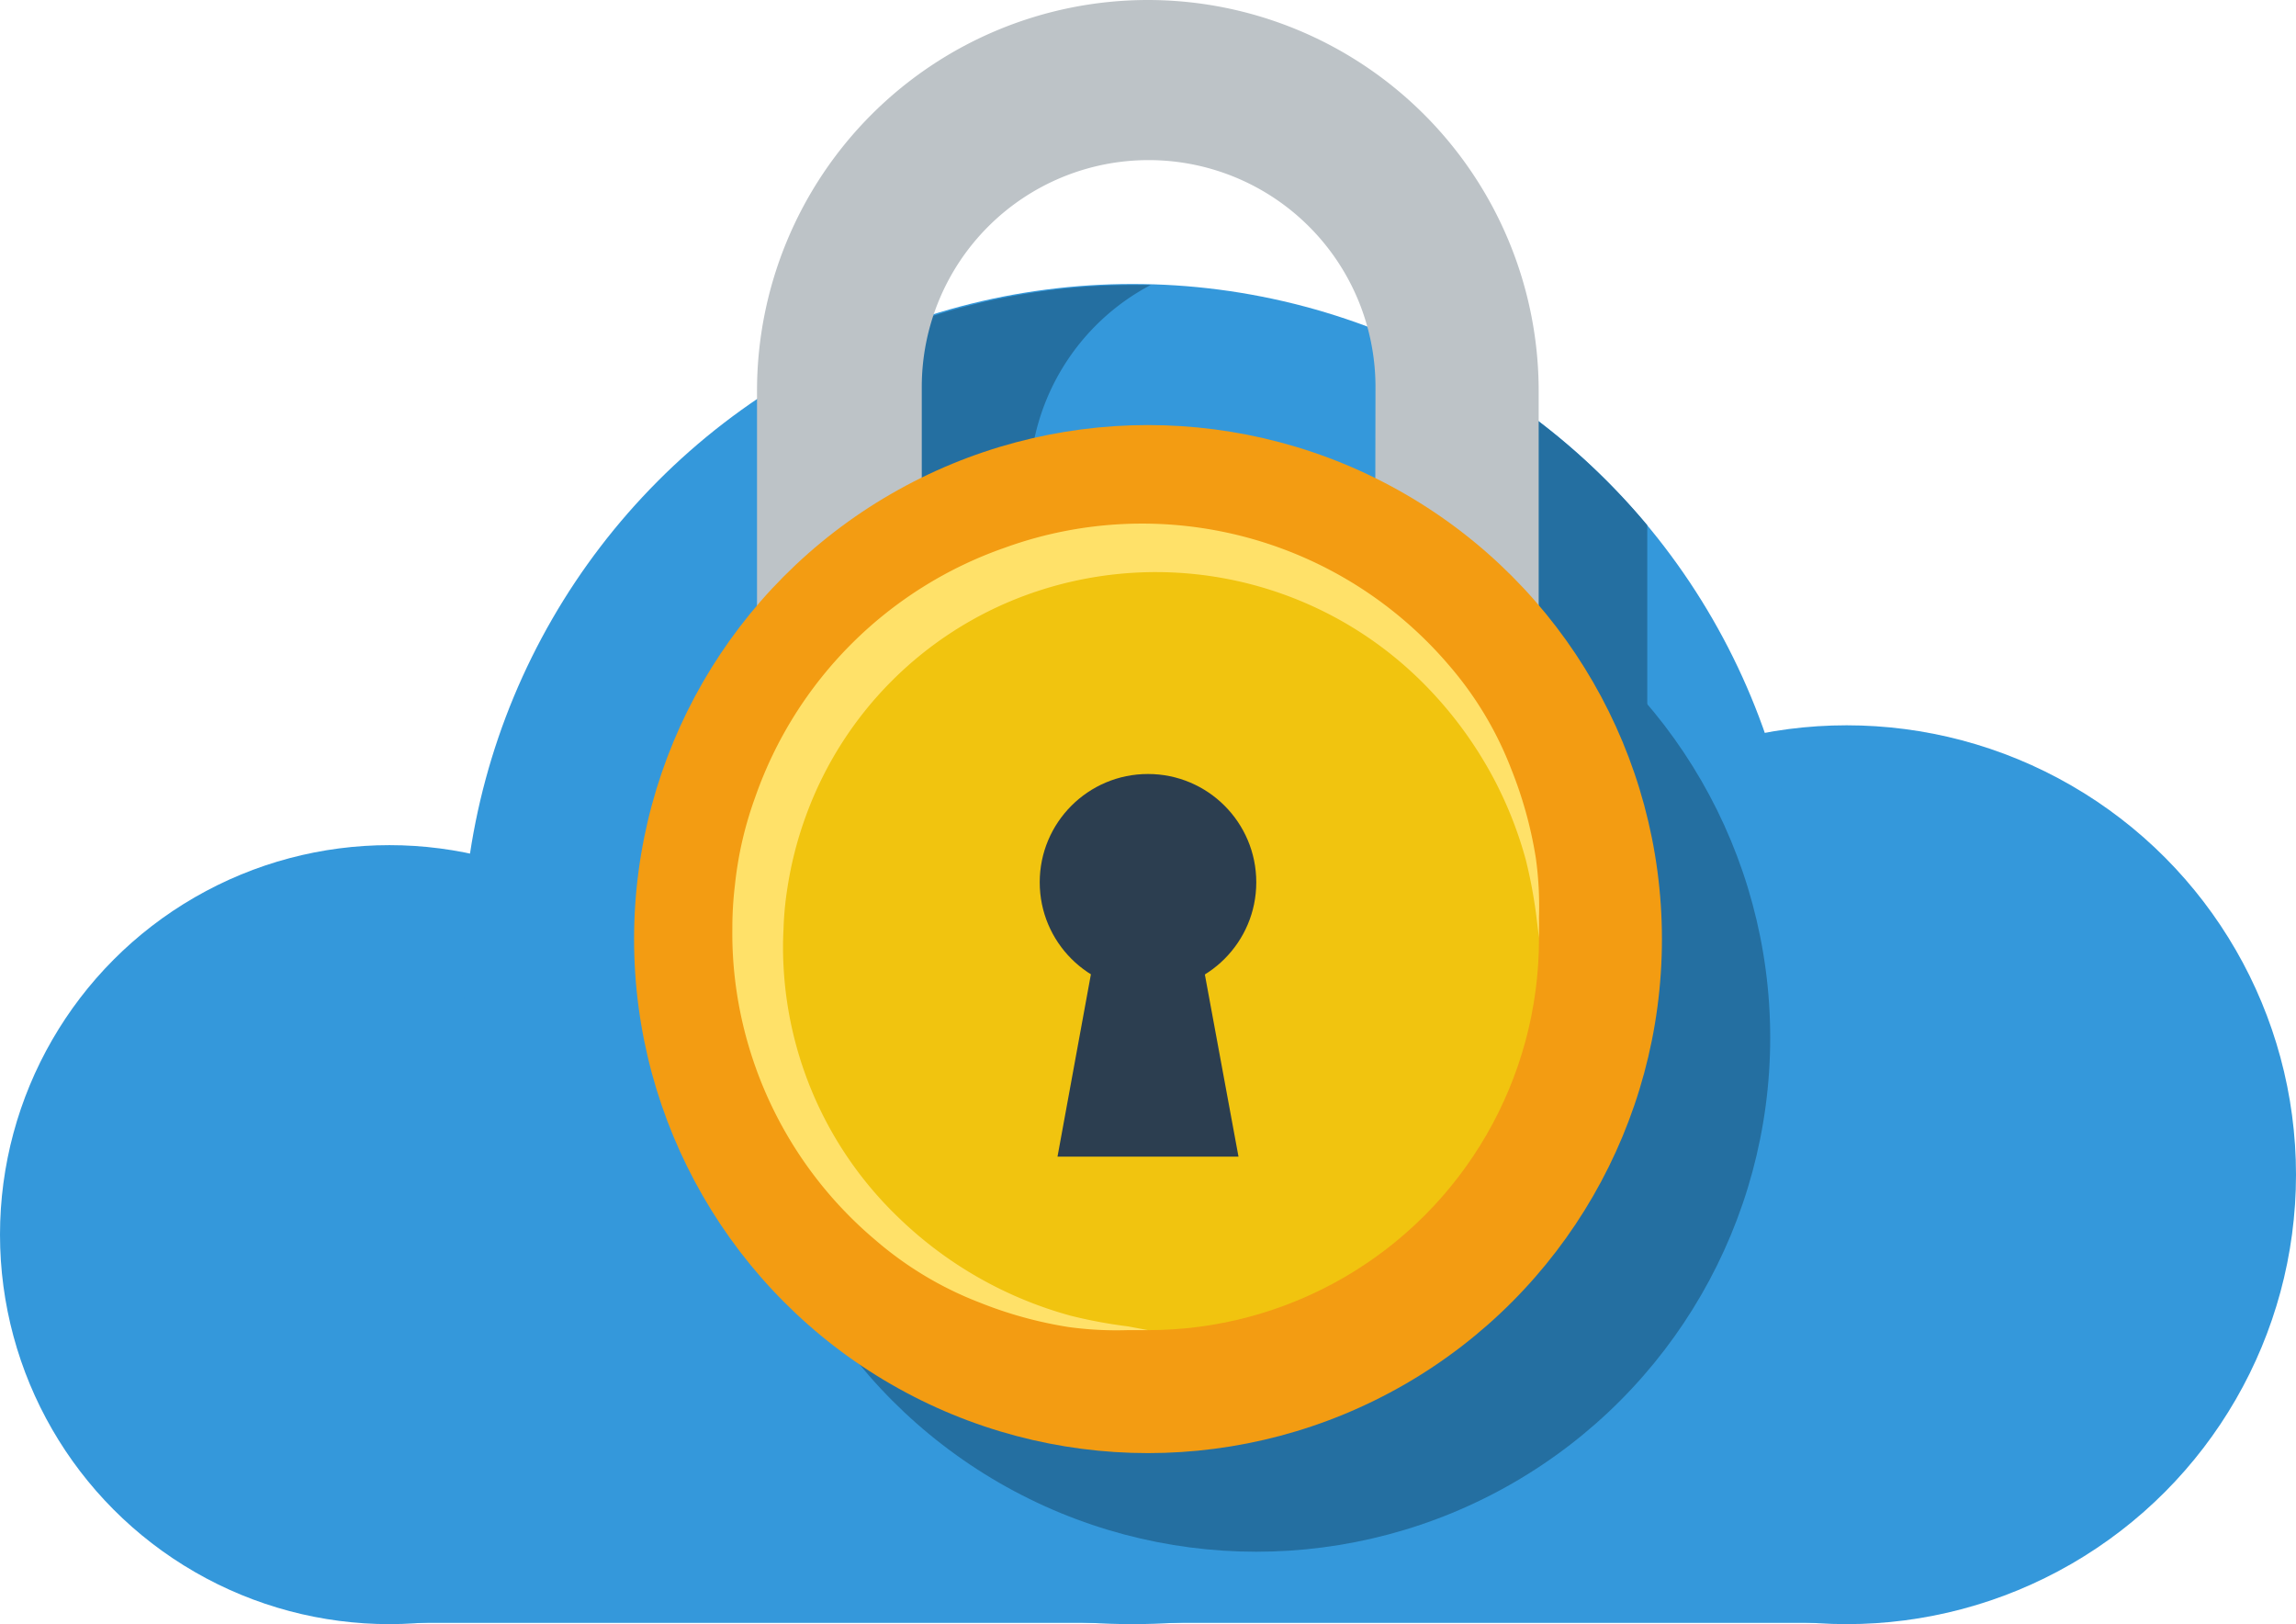
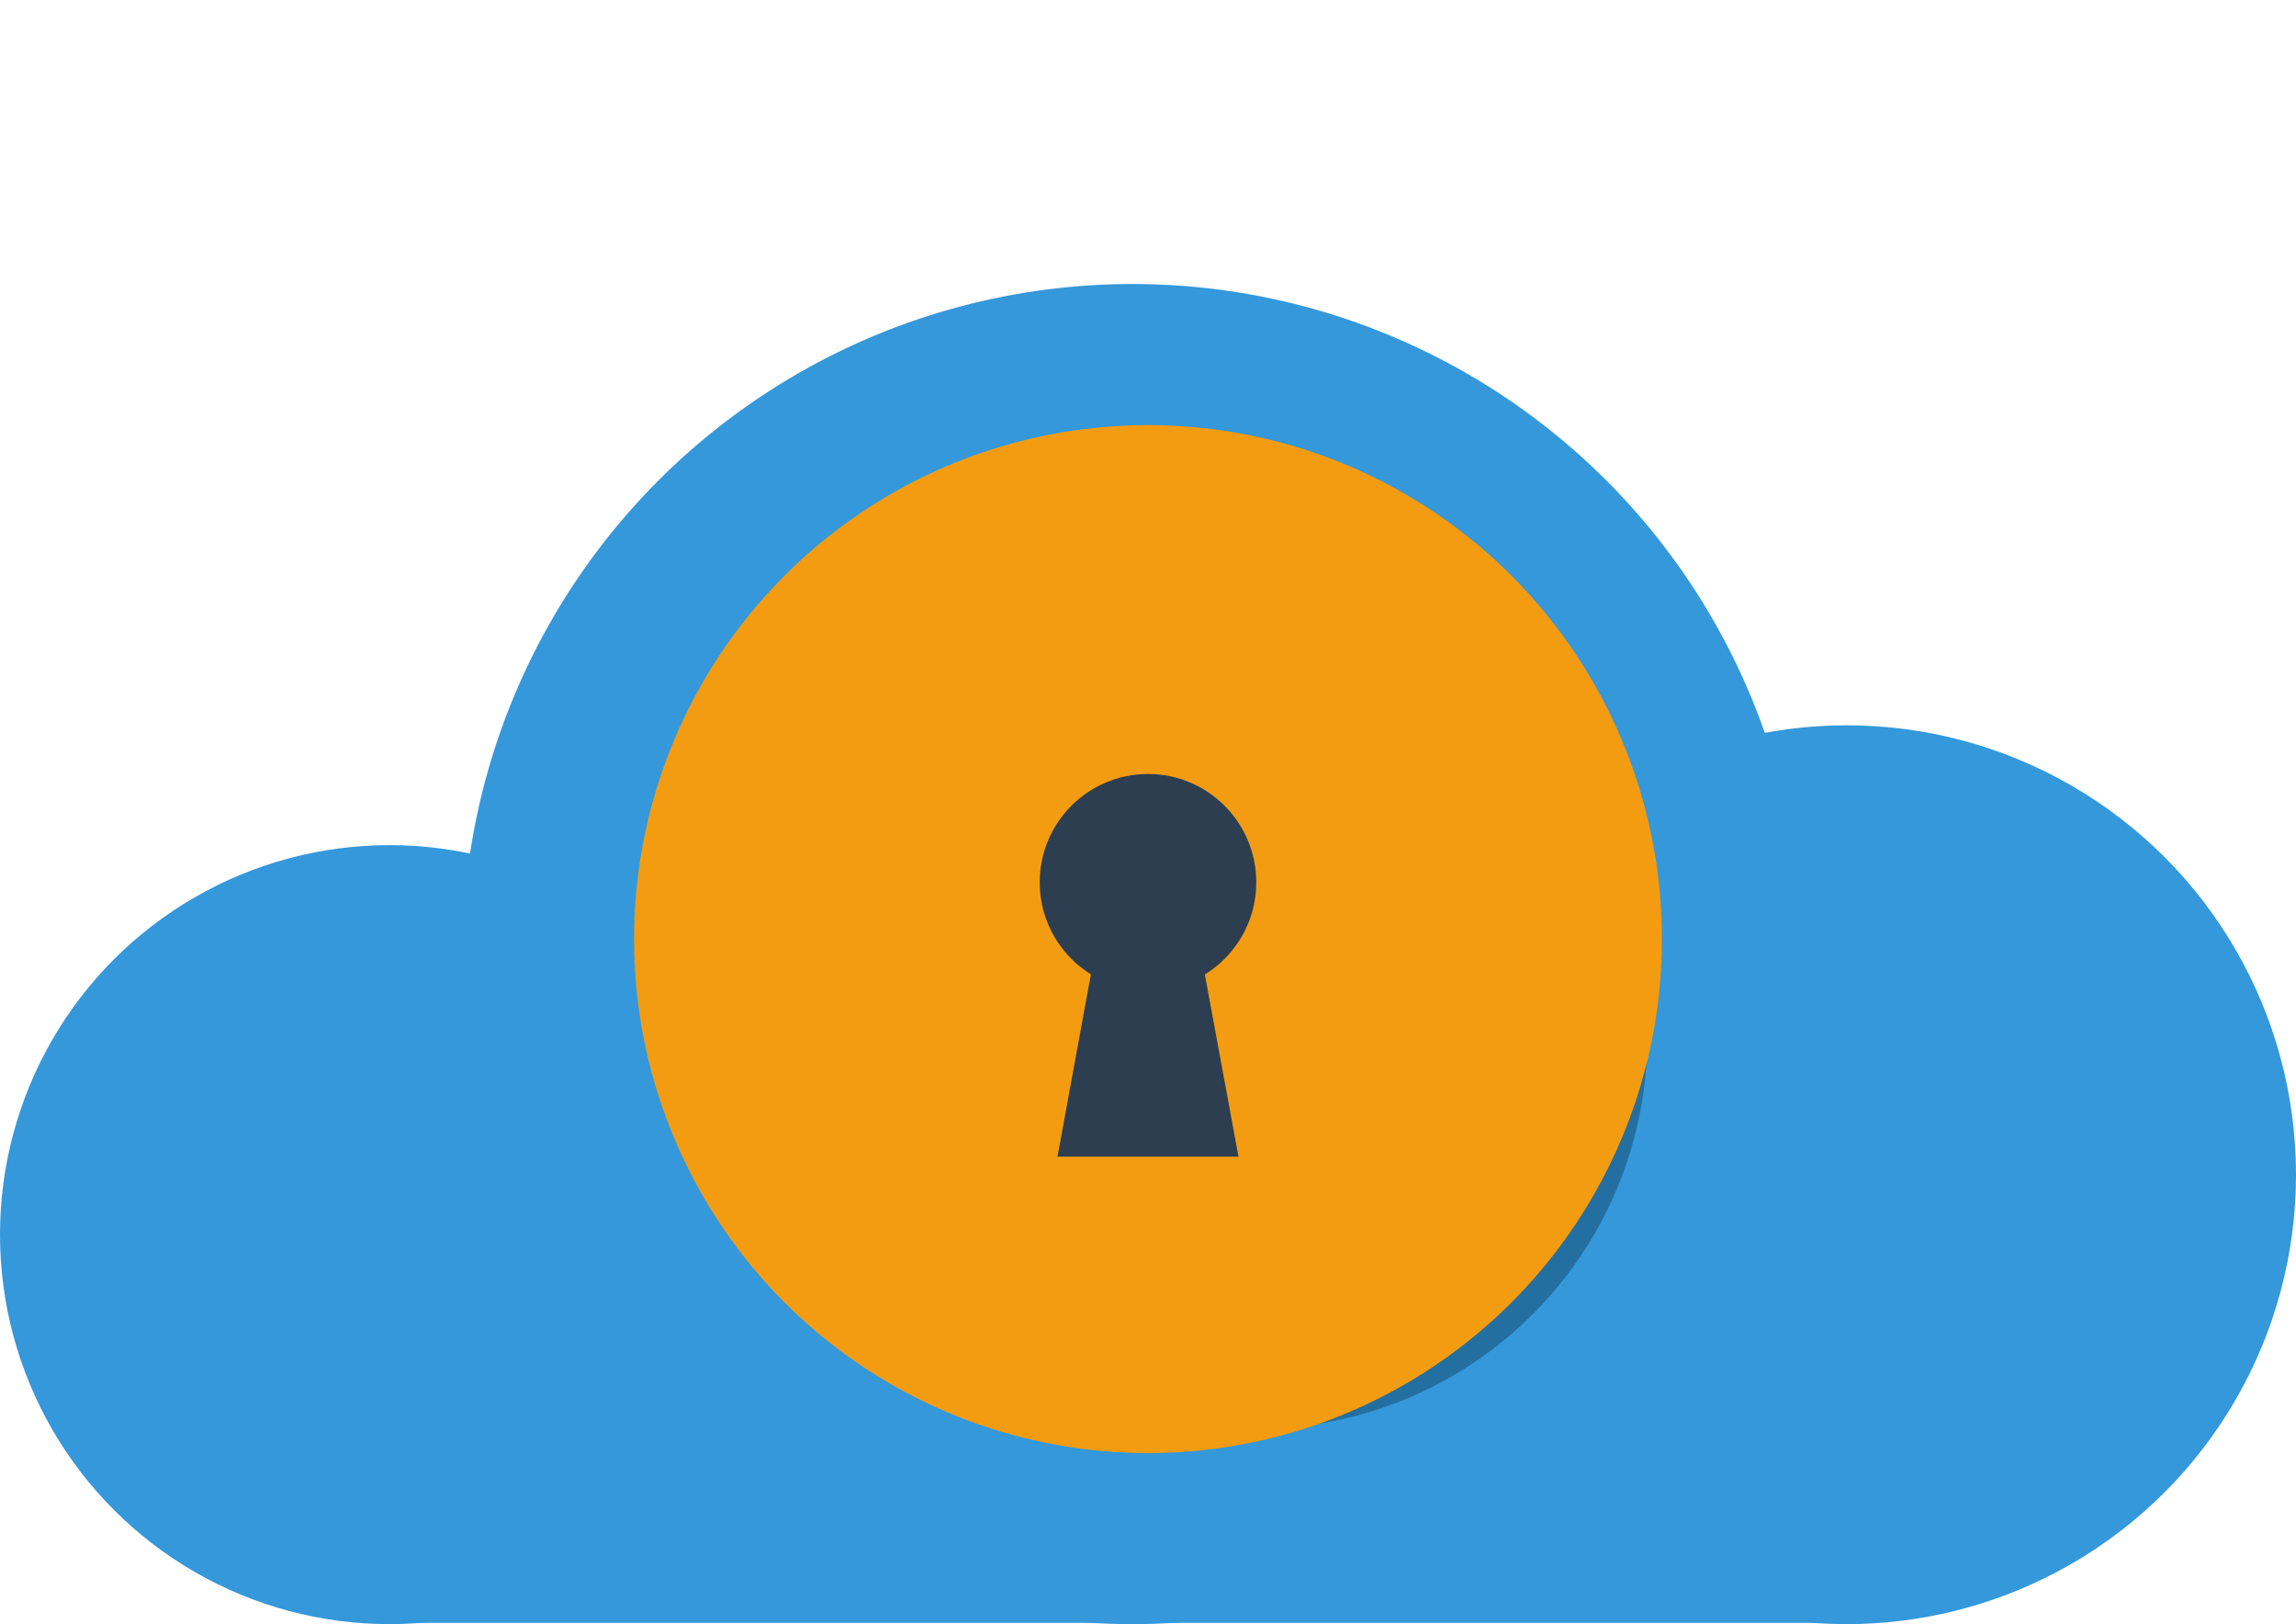
<svg xmlns="http://www.w3.org/2000/svg" id="Layer_1" data-name="Layer 1" viewBox="0 0 73.58 52.04">
  <defs>
    <style>.cls-1{fill:#3498db;}.cls-2{fill:#246fa1;}.cls-3{fill:#bdc3c7;}.cls-4{fill:#f39c12;}.cls-5{fill:#f1c40f;}.cls-6{fill:#ffe169;}.cls-7{fill:#2c3e50;}</style>
  </defs>
  <title>ssl</title>
  <circle class="cls-1" cx="12.48" cy="39.56" r="12.48" />
  <circle class="cls-1" cx="59.18" cy="37.64" r="14.4" />
  <circle class="cls-1" cx="36.29" cy="30.57" r="21.47" />
  <rect class="cls-1" x="12.48" y="34.6" width="46.69" height="17.4" />
-   <path class="cls-2" d="M699.25,374.52a21.57,21.57,0,0,0-6.43-5.22,7.22,7.22,0,0,1,1.17,3.95V384.6H679.45V373.25a7.28,7.28,0,0,1,3.89-6.43l-.59,0a21.37,21.37,0,0,0-7.38,1.33,12.46,12.46,0,0,0-1.17,5.26v17.57h25.05Z" transform="translate(-646.46 -357.69)" />
-   <circle class="cls-2" cx="40.26" cy="33.25" r="16.47" />
  <circle class="cls-2" cx="40.26" cy="33.25" r="12.53" />
  <path class="cls-2" d="M686.72,403.47h-.66a11.31,11.31,0,0,1-1.89-.1,13.22,13.22,0,0,1-2.86-.79,11.33,11.33,0,0,1-3.33-2,12.9,12.9,0,0,1-4.52-8.58,12.51,12.51,0,0,1-.06-1.41,11.32,11.32,0,0,1,.08-1.36,11.79,11.79,0,0,1,.65-2.83,13,13,0,0,1,8-8,12.92,12.92,0,0,1,14.17,3.84,11.29,11.29,0,0,1,2,3.33,13.22,13.22,0,0,1,.79,2.86,11.29,11.29,0,0,1,.1,1.89v.66l-.08-.66a15.72,15.72,0,0,0-.34-1.83,12.71,12.71,0,0,0-1.05-2.65,12.89,12.89,0,0,0-2.15-2.93,12.1,12.1,0,0,0-12.85-2.9,11.84,11.84,0,0,0-7,7,12,12,0,0,0-.62,2.4,10.2,10.2,0,0,0-.12,1.28,11.08,11.08,0,0,0,0,1.2,12,12,0,0,0,3.63,8,12.77,12.77,0,0,0,5.58,3.2,15.47,15.47,0,0,0,1.83.34Z" transform="translate(-646.46 -357.69)" />
  <circle class="cls-2" cx="40.26" cy="31.43" r="3.47" />
  <polygon class="cls-2" points="43.16 40.22 37.37 40.22 38.57 33.67 41.96 33.67 43.16 40.22" />
-   <path class="cls-3" d="M683.25,357.69a12.53,12.53,0,0,0-12.53,12.53v17.57h25.05V370.22A12.53,12.53,0,0,0,683.25,357.69Zm7.27,23.75H676V370.09a7.27,7.27,0,1,1,14.54,0Z" transform="translate(-646.46 -357.69)" />
  <circle class="cls-4" cx="36.79" cy="30.09" r="16.47" />
-   <circle class="cls-5" cx="36.79" cy="30.09" r="12.53" />
-   <path class="cls-6" d="M683.25,400.31h-.66a11.31,11.31,0,0,1-1.89-.1,13.22,13.22,0,0,1-2.86-.79,11.33,11.33,0,0,1-3.33-2,12.9,12.9,0,0,1-4.52-8.58,12.5,12.5,0,0,1-.06-1.41,11.32,11.32,0,0,1,.08-1.36,11.79,11.79,0,0,1,.65-2.83,13,13,0,0,1,8-8A12.92,12.92,0,0,1,692.89,379a11.28,11.28,0,0,1,2,3.33,13.22,13.22,0,0,1,.79,2.86,11.29,11.29,0,0,1,.1,1.89v.66l-.08-.66a15.69,15.69,0,0,0-.34-1.83,12.71,12.71,0,0,0-1.05-2.65,12.89,12.89,0,0,0-2.15-2.93,12.1,12.1,0,0,0-12.85-2.9,11.84,11.84,0,0,0-7,7,12,12,0,0,0-.62,2.4,10.2,10.2,0,0,0-.12,1.28,11.06,11.06,0,0,0,0,1.2,12,12,0,0,0,3.63,8,12.77,12.77,0,0,0,5.58,3.2,15.47,15.47,0,0,0,1.83.34Z" transform="translate(-646.46 -357.69)" />
  <circle class="cls-7" cx="36.79" cy="28.27" r="3.47" />
  <polygon class="cls-7" points="39.69 37.06 33.89 37.06 35.09 30.51 38.48 30.51 39.69 37.06" />
</svg>